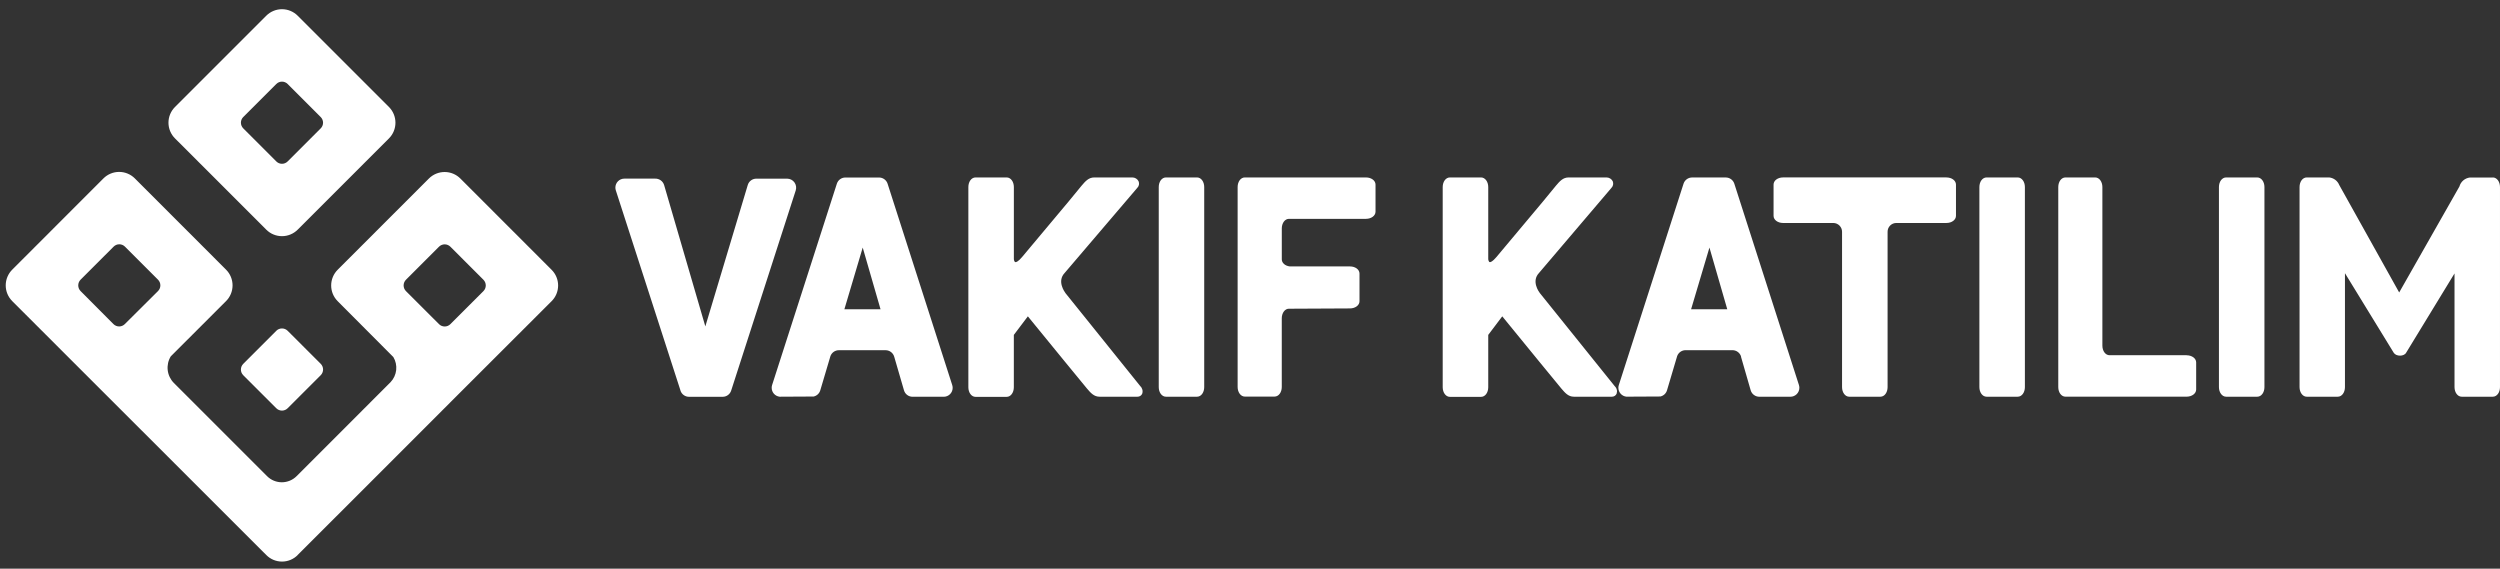
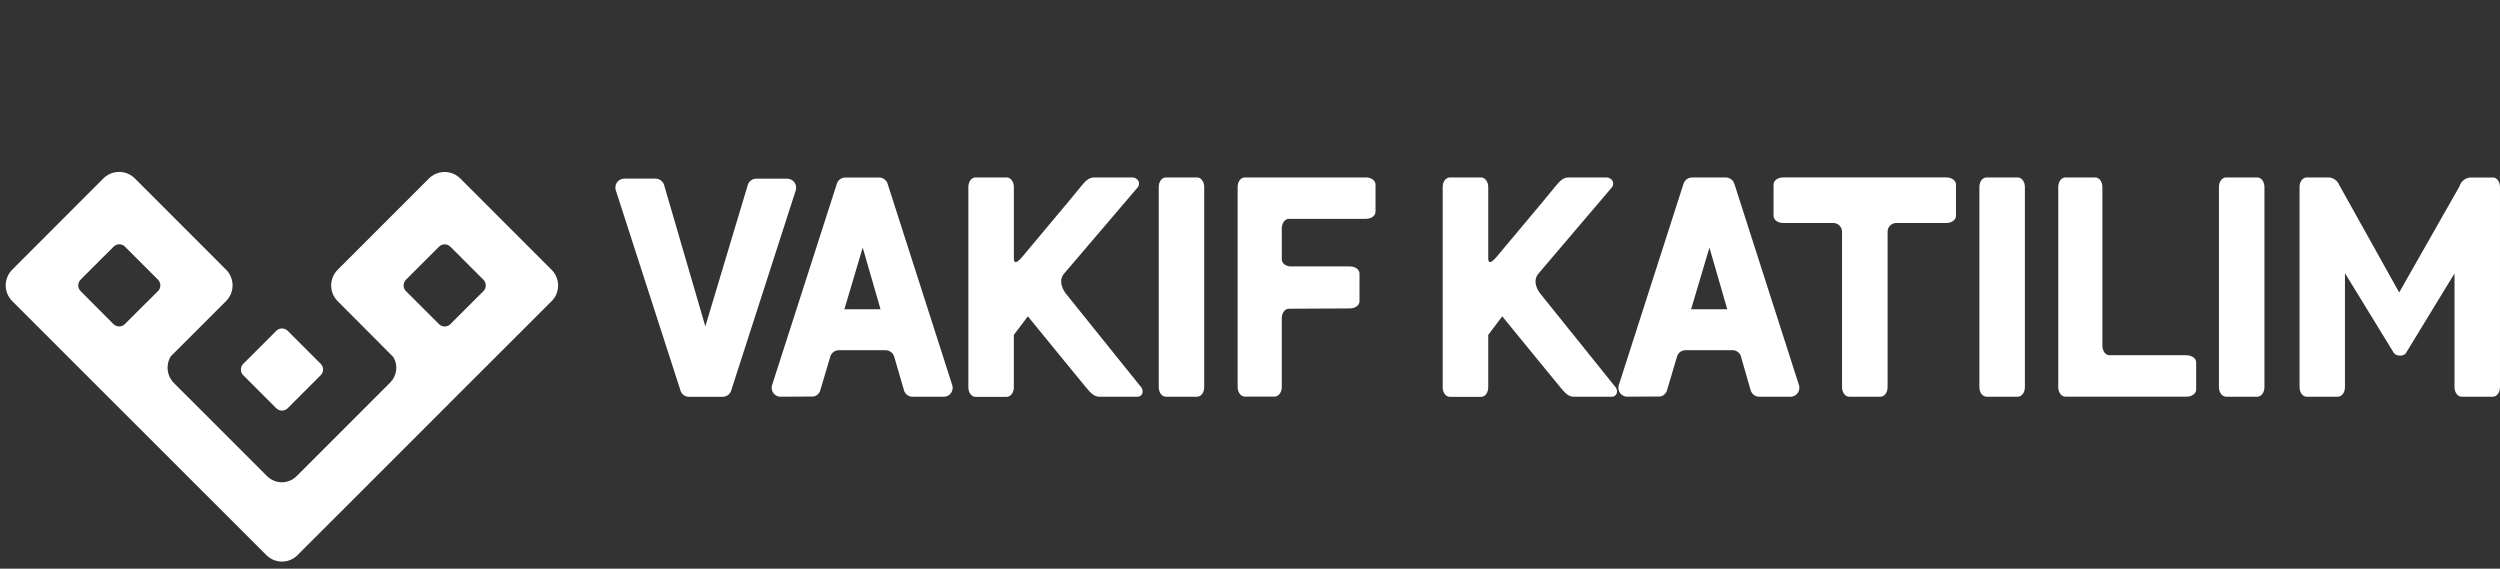
<svg xmlns="http://www.w3.org/2000/svg" width="233" height="53" viewBox="0 0 233 53" fill="none">
  <rect x="0" y="0" width="233" height="53" fill="#333333" stroke="none" />
-   <path d="M24.817 21.405L16.309 12.898C16.116 12.706 15.964 12.478 15.859 12.227C15.755 11.976 15.701 11.706 15.701 11.434C15.701 11.163 15.755 10.893 15.859 10.642C15.964 10.391 16.116 10.163 16.309 9.971L24.817 1.464C25.205 1.076 25.731 0.858 26.28 0.858C26.829 0.858 27.355 1.076 27.743 1.464L36.251 9.971C36.639 10.36 36.856 10.887 36.856 11.436C36.856 11.985 36.639 12.512 36.251 12.9L27.743 21.405C27.355 21.793 26.829 22.011 26.28 22.011C25.731 22.011 25.205 21.793 24.817 21.405ZM22.672 10.905C22.532 11.046 22.453 11.236 22.453 11.434C22.453 11.633 22.532 11.823 22.672 11.963L25.751 15.045C25.82 15.115 25.903 15.17 25.994 15.208C26.084 15.246 26.182 15.265 26.28 15.265C26.378 15.265 26.476 15.246 26.566 15.208C26.657 15.17 26.739 15.115 26.809 15.045L29.888 11.966C29.958 11.897 30.013 11.815 30.051 11.724C30.089 11.633 30.109 11.536 30.109 11.437C30.109 11.339 30.089 11.242 30.051 11.151C30.013 11.06 29.958 10.977 29.888 10.908L26.809 7.829C26.74 7.759 26.657 7.704 26.567 7.666C26.476 7.628 26.378 7.608 26.28 7.608C26.181 7.608 26.084 7.628 25.993 7.666C25.902 7.704 25.82 7.759 25.751 7.829L22.672 10.908V10.905Z" fill="white" />
  <path d="M25.751 30.829C25.891 30.689 26.081 30.611 26.28 30.611C26.478 30.611 26.668 30.689 26.809 30.829L29.891 33.908C29.96 33.978 30.016 34.06 30.053 34.151C30.091 34.243 30.111 34.34 30.111 34.439C30.111 34.537 30.091 34.635 30.053 34.726C30.016 34.817 29.96 34.9 29.891 34.969L26.809 38.048C26.739 38.118 26.657 38.173 26.566 38.211C26.475 38.248 26.378 38.268 26.28 38.268C26.181 38.268 26.084 38.248 25.993 38.211C25.903 38.173 25.82 38.118 25.751 38.048L22.672 34.972C22.602 34.902 22.547 34.82 22.509 34.729C22.471 34.638 22.452 34.54 22.452 34.442C22.452 34.343 22.471 34.245 22.509 34.154C22.547 34.063 22.602 33.981 22.672 33.911L25.751 30.832V30.829ZM14.726 27.128C14.796 27.058 14.851 26.975 14.889 26.884C14.927 26.793 14.946 26.696 14.946 26.597C14.946 26.499 14.927 26.401 14.889 26.31C14.851 26.219 14.796 26.136 14.726 26.067L11.647 22.988C11.578 22.918 11.496 22.862 11.405 22.824C11.314 22.786 11.217 22.767 11.118 22.767C11.02 22.767 10.923 22.786 10.832 22.824C10.741 22.862 10.659 22.918 10.589 22.988L7.51 26.067C7.37 26.208 7.292 26.398 7.292 26.597C7.292 26.796 7.37 26.987 7.51 27.128L10.575 30.206C10.716 30.346 10.906 30.425 11.104 30.425C11.302 30.425 11.492 30.346 11.633 30.206L14.726 27.128ZM37.836 26.072C37.696 26.213 37.617 26.404 37.617 26.603C37.617 26.802 37.696 26.992 37.836 27.133L40.915 30.209C40.985 30.279 41.067 30.334 41.158 30.372C41.249 30.41 41.347 30.429 41.445 30.429C41.544 30.429 41.642 30.41 41.733 30.372C41.824 30.334 41.906 30.279 41.976 30.209L45.055 27.133C45.195 26.992 45.274 26.802 45.274 26.603C45.274 26.404 45.195 26.213 45.055 26.072L41.976 22.993C41.906 22.924 41.824 22.868 41.733 22.831C41.642 22.793 41.544 22.773 41.445 22.773C41.347 22.773 41.249 22.793 41.158 22.831C41.067 22.868 40.985 22.924 40.915 22.993L37.836 26.072ZM27.746 51.73C27.554 51.923 27.326 52.076 27.075 52.181C26.824 52.285 26.555 52.339 26.283 52.339C26.011 52.339 25.741 52.285 25.49 52.181C25.239 52.076 25.011 51.923 24.82 51.73L16.309 43.223L8.672 35.592L1.139 28.062C0.751 27.673 0.533 27.146 0.533 26.597C0.533 26.048 0.751 25.521 1.139 25.133L9.641 16.628C10.029 16.24 10.555 16.022 11.104 16.022C11.653 16.022 12.179 16.24 12.567 16.628L21.069 25.133C21.457 25.521 21.675 26.048 21.675 26.597C21.675 27.146 21.457 27.673 21.069 28.062L15.917 33.211C15.679 33.596 15.579 34.051 15.631 34.502C15.683 34.952 15.886 35.371 16.205 35.693L18.549 38.037L24.892 44.379C25.256 44.743 25.751 44.948 26.267 44.948C26.782 44.948 27.277 44.743 27.642 44.379L29.438 42.583L36.403 35.615C36.695 35.307 36.878 34.911 36.925 34.489C36.971 34.067 36.878 33.641 36.66 33.277L31.471 28.07C31.082 27.682 30.865 27.155 30.865 26.606C30.865 26.057 31.082 25.53 31.471 25.141L39.975 16.637C40.364 16.248 40.891 16.031 41.44 16.031C41.989 16.031 42.516 16.248 42.904 16.637L51.409 25.144C51.602 25.336 51.755 25.564 51.859 25.815C51.963 26.066 52.017 26.335 52.017 26.607C52.017 26.879 51.963 27.148 51.859 27.399C51.755 27.651 51.602 27.878 51.409 28.07L42.893 36.575L36.242 43.229L27.734 51.733L27.746 51.73ZM162.272 33.242C162.221 33.068 162.115 32.915 161.97 32.806C161.826 32.697 161.649 32.638 161.468 32.637H157.094C156.924 32.637 156.758 32.689 156.618 32.787C156.479 32.884 156.372 33.022 156.313 33.182L155.365 36.376C155.323 36.519 155.243 36.647 155.135 36.749C155.026 36.85 154.893 36.92 154.748 36.953L151.576 36.97C151.372 36.947 151.183 36.85 151.046 36.697C150.909 36.544 150.833 36.345 150.833 36.14C150.833 36.054 150.847 35.97 150.873 35.889L156.907 17.118C156.962 16.951 157.068 16.805 157.21 16.701C157.352 16.598 157.524 16.542 157.7 16.541H160.845C161.021 16.542 161.193 16.598 161.335 16.701C161.477 16.805 161.583 16.951 161.638 17.118L167.657 35.871C167.686 35.959 167.701 36.05 167.701 36.142C167.701 36.364 167.613 36.575 167.457 36.732C167.3 36.888 167.089 36.976 166.868 36.976H163.964C163.782 36.975 163.605 36.916 163.46 36.805C163.314 36.695 163.209 36.54 163.16 36.364L162.261 33.248L162.272 33.242ZM157.61 28.823H160.981L159.32 23.074L157.61 28.823ZM63.419 36.39L57.394 17.741C57.368 17.657 57.354 17.569 57.353 17.481C57.353 17.261 57.441 17.049 57.596 16.893C57.752 16.737 57.963 16.649 58.184 16.648H61.067C61.252 16.644 61.433 16.701 61.583 16.809C61.733 16.918 61.843 17.073 61.897 17.251L65.737 30.42L69.69 17.248C69.74 17.075 69.845 16.924 69.989 16.816C70.133 16.709 70.308 16.651 70.488 16.651H73.371C73.502 16.653 73.63 16.685 73.747 16.745C73.863 16.805 73.963 16.892 74.04 16.997C74.117 17.103 74.168 17.226 74.19 17.355C74.211 17.483 74.202 17.616 74.164 17.741L68.144 36.405C68.09 36.572 67.985 36.718 67.843 36.821C67.701 36.925 67.53 36.981 67.354 36.981H64.215C64.038 36.982 63.866 36.926 63.723 36.822C63.58 36.719 63.474 36.573 63.419 36.405V36.39ZM111.564 16.538C111.942 16.538 112.233 16.933 112.233 17.432V36.079C112.233 36.581 111.945 36.973 111.567 36.973H108.664C108.286 36.973 107.995 36.581 107.995 36.079V17.432C107.995 16.933 108.283 16.538 108.664 16.538H111.564ZM99.294 27.309L106.28 35.995C106.374 36.084 106.44 36.198 106.471 36.323C106.501 36.449 106.494 36.58 106.45 36.702C106.412 36.785 106.35 36.854 106.273 36.902C106.195 36.95 106.106 36.975 106.015 36.973H102.48C101.952 36.973 101.65 36.615 101.298 36.203L99.257 33.718L95.797 29.483L94.489 31.213V36.093C94.489 36.595 94.2 36.987 93.82 36.987H90.919C90.542 36.987 90.251 36.595 90.251 36.093V17.432C90.251 16.933 90.539 16.538 90.919 16.538H93.823C94.2 16.538 94.492 16.933 94.492 17.432V24.164C94.492 24.164 94.52 24.432 94.65 24.432C94.713 24.432 94.892 24.389 95.255 23.959L99.58 18.796L100.805 17.305C101.157 16.893 101.46 16.538 101.987 16.538H105.539C105.658 16.538 105.776 16.572 105.877 16.634C105.979 16.697 106.062 16.787 106.115 16.893C106.161 16.998 106.173 17.114 106.149 17.226C106.126 17.338 106.069 17.44 105.986 17.519L99.225 25.441C98.499 26.208 99.211 27.191 99.297 27.309H99.294ZM120.568 28.771H120.129C119.755 28.771 119.461 29.166 119.461 29.665V30.264C119.461 30.264 119.461 30.264 119.461 35.203V36.068C119.461 36.566 119.172 36.961 118.789 36.961H116.015C115.641 36.961 115.347 36.566 115.347 36.068V17.432C115.347 16.933 115.635 16.538 116.015 16.538H127.305C127.807 16.538 128.199 16.827 128.199 17.207V19.73C128.199 20.102 127.807 20.396 127.305 20.396H121.77H120.132C119.757 20.396 119.463 20.788 119.463 21.29V24.173C119.463 24.51 119.778 24.778 120.204 24.83H125.812C126.313 24.83 126.705 25.118 126.705 25.496V28.076C126.705 28.451 126.313 28.745 125.812 28.745L120.568 28.771ZM188.051 16.538C188.426 16.538 188.72 16.933 188.72 17.432V36.079C188.72 36.581 188.432 36.973 188.051 36.973H185.148C184.773 36.973 184.479 36.581 184.479 36.079V17.432C184.479 16.933 184.768 16.538 185.148 16.538H188.051ZM210.374 16.538C210.752 16.538 211.046 16.933 211.046 17.432V36.079C211.046 36.581 210.757 36.973 210.377 36.973H207.474C207.099 36.973 206.805 36.581 206.805 36.079V17.432C206.805 16.933 207.093 16.538 207.474 16.538H210.374ZM143.51 27.309L150.495 35.995C150.59 36.084 150.656 36.198 150.686 36.323C150.717 36.449 150.709 36.58 150.665 36.702C150.627 36.784 150.565 36.853 150.488 36.901C150.41 36.95 150.321 36.974 150.23 36.973H146.69C146.165 36.973 145.862 36.615 145.511 36.203L143.47 33.718L140.01 29.483L138.704 31.213V36.093C138.704 36.595 138.416 36.987 138.035 36.987H135.129C134.755 36.987 134.46 36.595 134.46 36.093V17.432C134.46 16.933 134.749 16.538 135.129 16.538H138.035C138.41 16.538 138.704 16.933 138.704 17.432V24.164C138.704 24.164 138.733 24.432 138.863 24.432C138.923 24.432 139.102 24.389 139.465 23.959L143.79 18.796L145.015 17.305C145.364 16.893 145.669 16.538 146.194 16.538H149.731C149.851 16.539 149.968 16.573 150.069 16.635C150.171 16.698 150.254 16.787 150.308 16.893C150.35 16.999 150.361 17.114 150.338 17.226C150.315 17.337 150.259 17.439 150.178 17.519L143.435 25.441C142.709 26.208 143.421 27.191 143.51 27.309ZM203.789 33.112C204.291 33.112 204.683 33.401 204.683 33.779V36.301C204.683 36.676 204.291 36.97 203.789 36.97H192.5C192.122 36.97 191.831 36.578 191.831 36.079V17.432C191.831 16.933 192.119 16.538 192.5 16.538H195.273C195.648 16.538 195.942 16.933 195.942 17.432V32.213C195.942 32.715 196.23 33.107 196.611 33.107H198.248H203.786L203.789 33.112ZM232.33 16.538C232.705 16.538 232.999 16.933 232.999 17.432V36.079C232.999 36.581 232.711 36.973 232.33 36.973H229.43C229.055 36.973 228.761 36.581 228.761 36.079V25.484L224.249 32.879C224.048 33.234 223.327 33.239 223.096 32.879L218.55 25.461V36.079C218.55 36.581 218.262 36.973 217.881 36.973H214.987C214.612 36.973 214.318 36.581 214.318 36.079V17.432C214.318 16.933 214.606 16.538 214.987 16.538H217.088C217.292 16.561 217.486 16.638 217.65 16.762C217.813 16.886 217.94 17.052 218.017 17.242L223.604 27.257L229.217 17.383C229.278 17.162 229.403 16.964 229.577 16.815C229.751 16.665 229.966 16.571 230.194 16.544H232.316H232.33V16.538ZM181.403 16.538C181.908 16.538 182.297 16.827 182.297 17.21V20.113C182.297 20.488 181.908 20.782 181.403 20.782H176.73C176.623 20.783 176.518 20.805 176.419 20.846C176.321 20.888 176.232 20.948 176.157 21.024C176.082 21.1 176.023 21.191 175.982 21.289C175.942 21.388 175.922 21.494 175.923 21.601V36.079C175.923 36.581 175.635 36.973 175.257 36.973H172.345C171.97 36.973 171.679 36.581 171.679 36.079V21.601C171.679 21.386 171.595 21.18 171.444 21.027C171.294 20.874 171.089 20.786 170.875 20.782H166.187C165.688 20.782 165.296 20.494 165.296 20.116V17.204C165.296 16.827 165.686 16.536 166.187 16.536H181.409L181.403 16.538ZM78.696 28.823H82.066L80.405 23.074L78.696 28.823ZM83.34 33.245C83.29 33.071 83.184 32.917 83.039 32.808C82.894 32.699 82.717 32.64 82.536 32.64H78.183C78.012 32.64 77.845 32.692 77.705 32.789C77.565 32.887 77.458 33.025 77.398 33.185L76.45 36.379C76.408 36.521 76.329 36.65 76.22 36.752C76.112 36.853 75.978 36.923 75.833 36.956L72.662 36.973C72.458 36.95 72.269 36.853 72.132 36.7C71.996 36.546 71.92 36.348 71.921 36.142C71.92 36.057 71.933 35.973 71.958 35.892L77.995 17.121C78.049 16.953 78.155 16.807 78.297 16.703C78.44 16.599 78.612 16.544 78.788 16.544H81.93C82.106 16.545 82.278 16.601 82.42 16.704C82.563 16.808 82.669 16.954 82.723 17.121L88.743 35.874C88.773 35.962 88.788 36.053 88.789 36.145C88.789 36.255 88.767 36.364 88.725 36.465C88.683 36.566 88.622 36.658 88.544 36.736C88.466 36.813 88.374 36.874 88.273 36.916C88.171 36.958 88.063 36.979 87.953 36.978H85.053C84.87 36.979 84.692 36.92 84.547 36.809C84.401 36.699 84.297 36.544 84.248 36.367L83.34 33.245Z" fill="white" />
</svg>